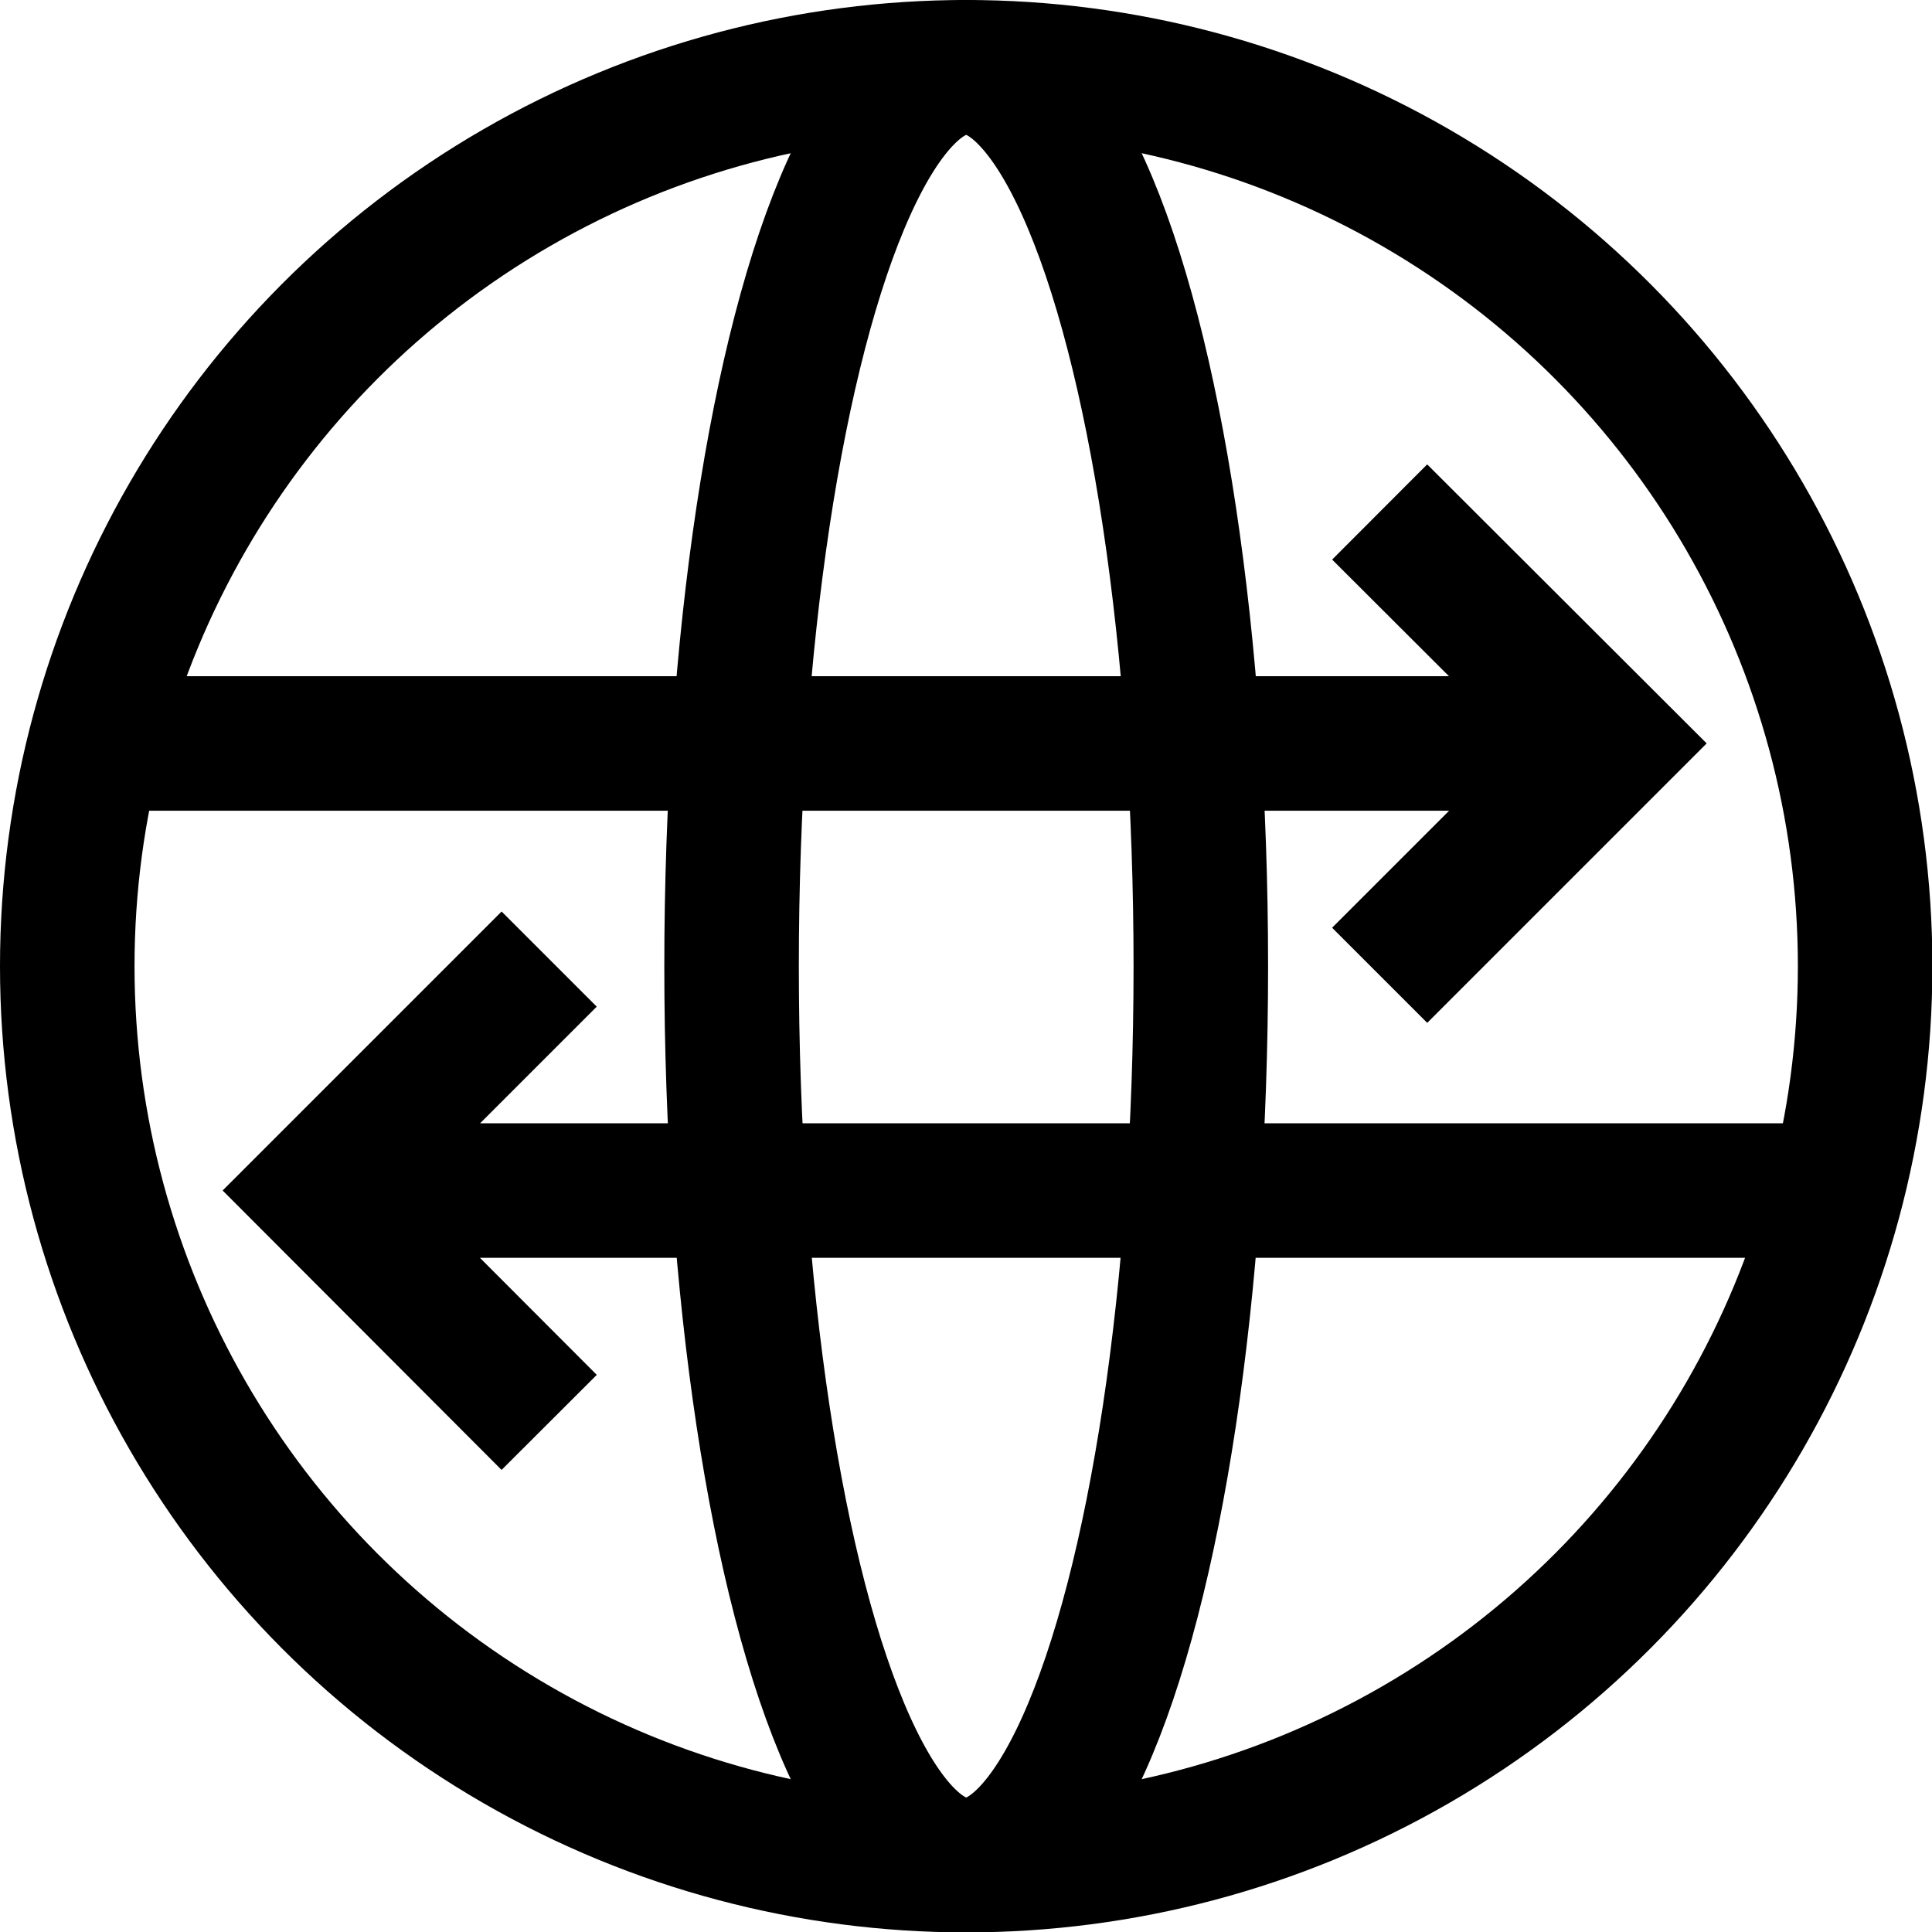
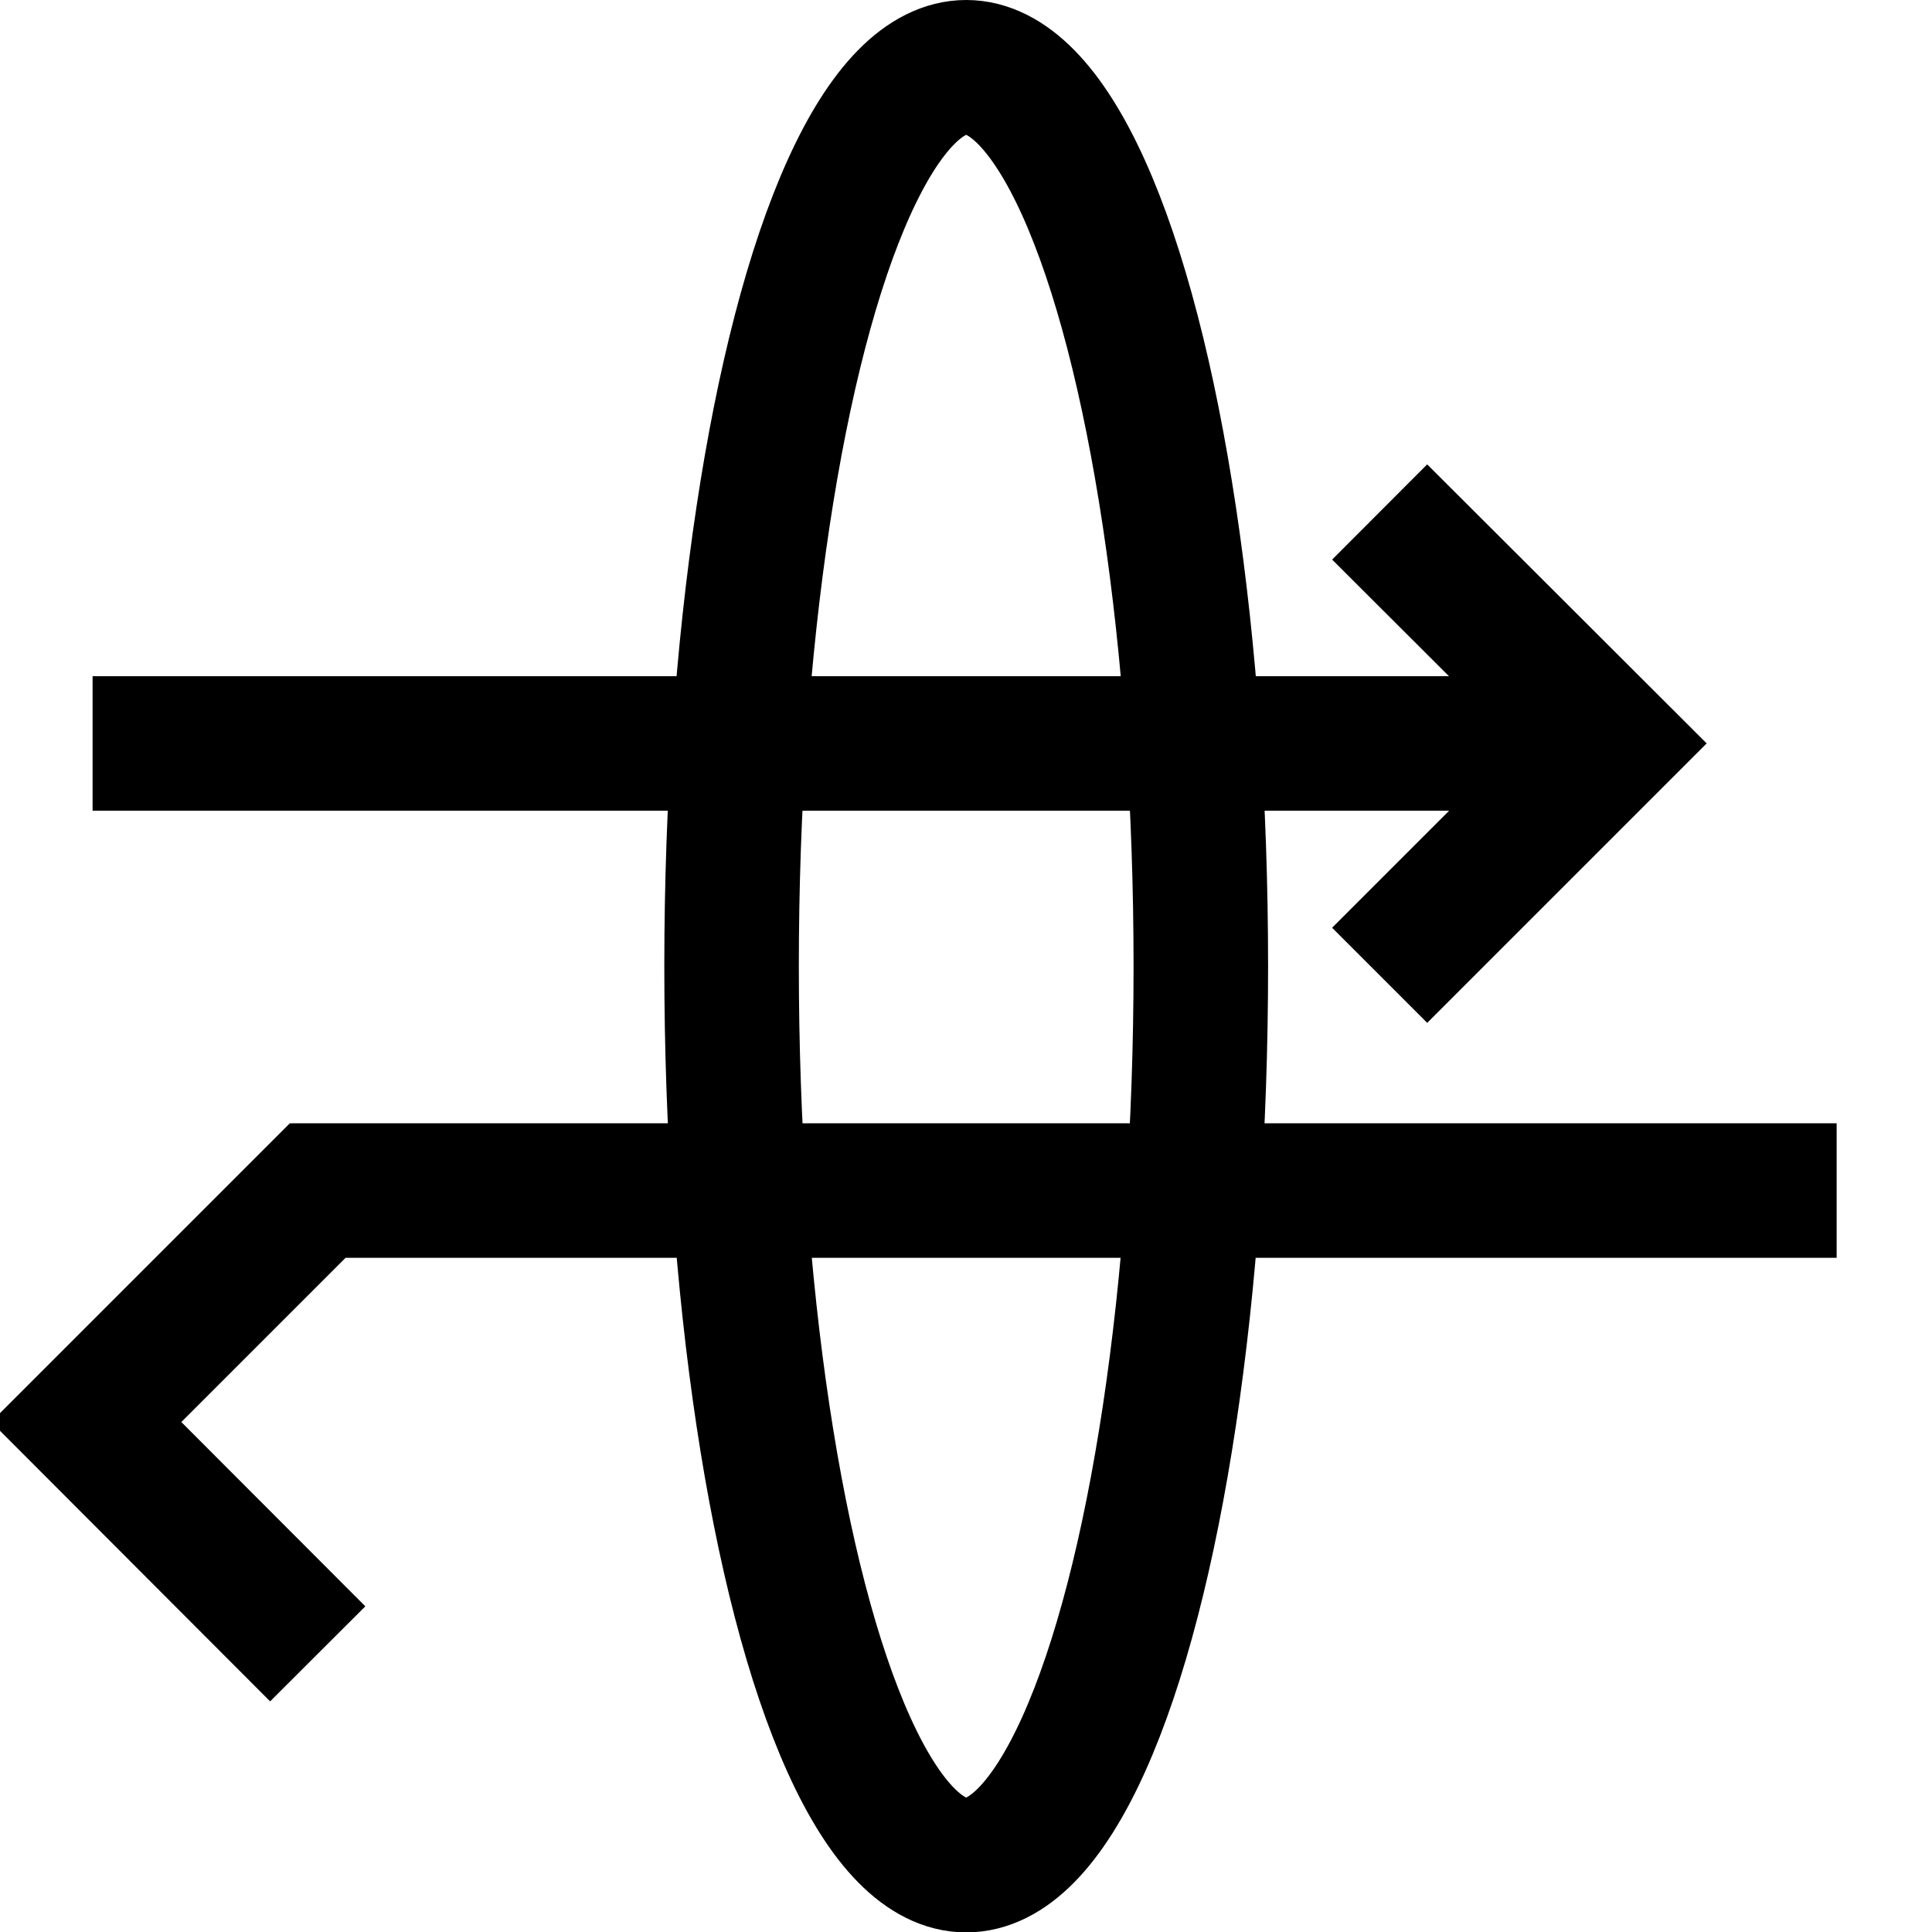
<svg xmlns="http://www.w3.org/2000/svg" id="uuid-82fb6f82-fc92-4a19-a9e7-e0607de5b194" viewBox="0 0 48.83 48.83">
  <defs>
    <style>.uuid-87f6450a-bb72-462a-aeff-7a9f89dff67c{fill:none;stroke:#000;stroke-miterlimit:10;stroke-width:3.4px}</style>
  </defs>
  <g id="uuid-1f3ad70a-0350-4017-bee8-db4658c9005c">
-     <circle cx="24.42" cy="24.42" r="22.72" class="uuid-87f6450a-bb72-462a-aeff-7a9f89dff67c" />
    <ellipse cx="24.42" cy="24.42" class="uuid-87f6450a-bb72-462a-aeff-7a9f89dff67c" rx="5.93" ry="22.72" />
-     <path d="M2.34 18.79h38.39M34.87 24.65l5.86-5.86-5.86-5.85M46.42 30.09H8.03M13.88 24.24l-5.85 5.85 5.85 5.86" class="uuid-87f6450a-bb72-462a-aeff-7a9f89dff67c" />
+     <path d="M2.34 18.79h38.39M34.87 24.65l5.86-5.86-5.86-5.85M46.42 30.09H8.03l-5.85 5.85 5.85 5.86" class="uuid-87f6450a-bb72-462a-aeff-7a9f89dff67c" />
  </g>
</svg>